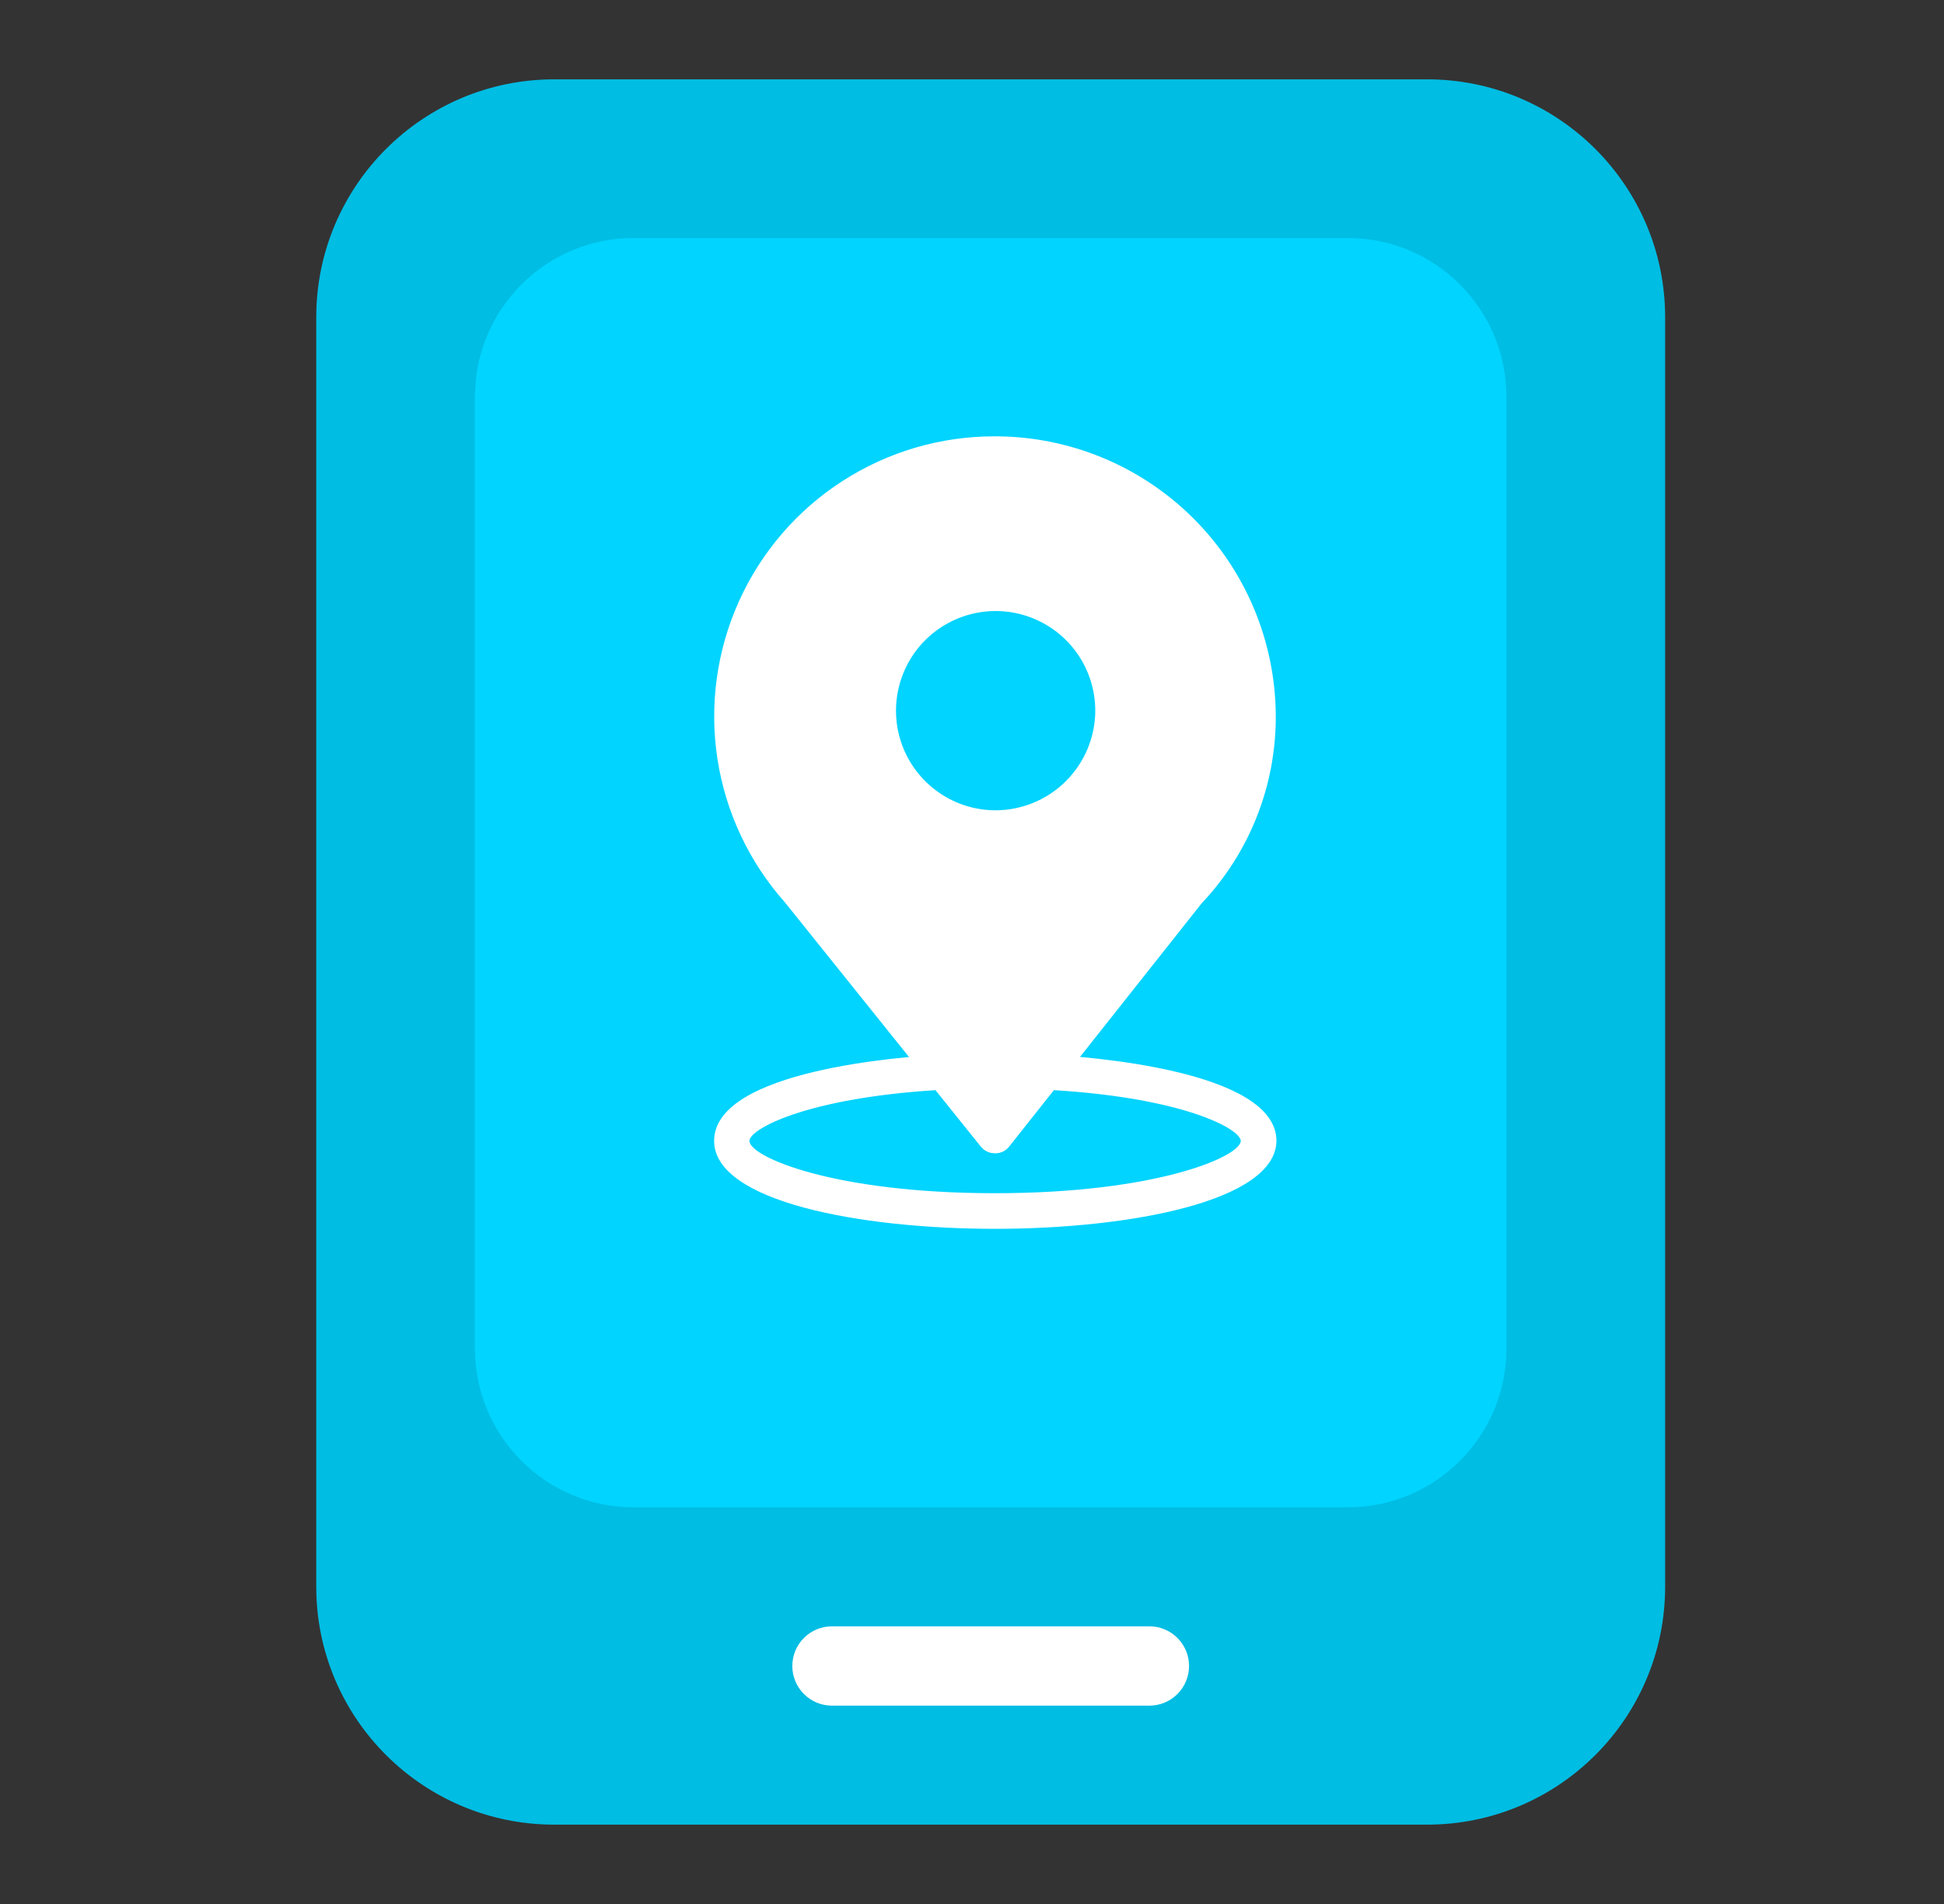
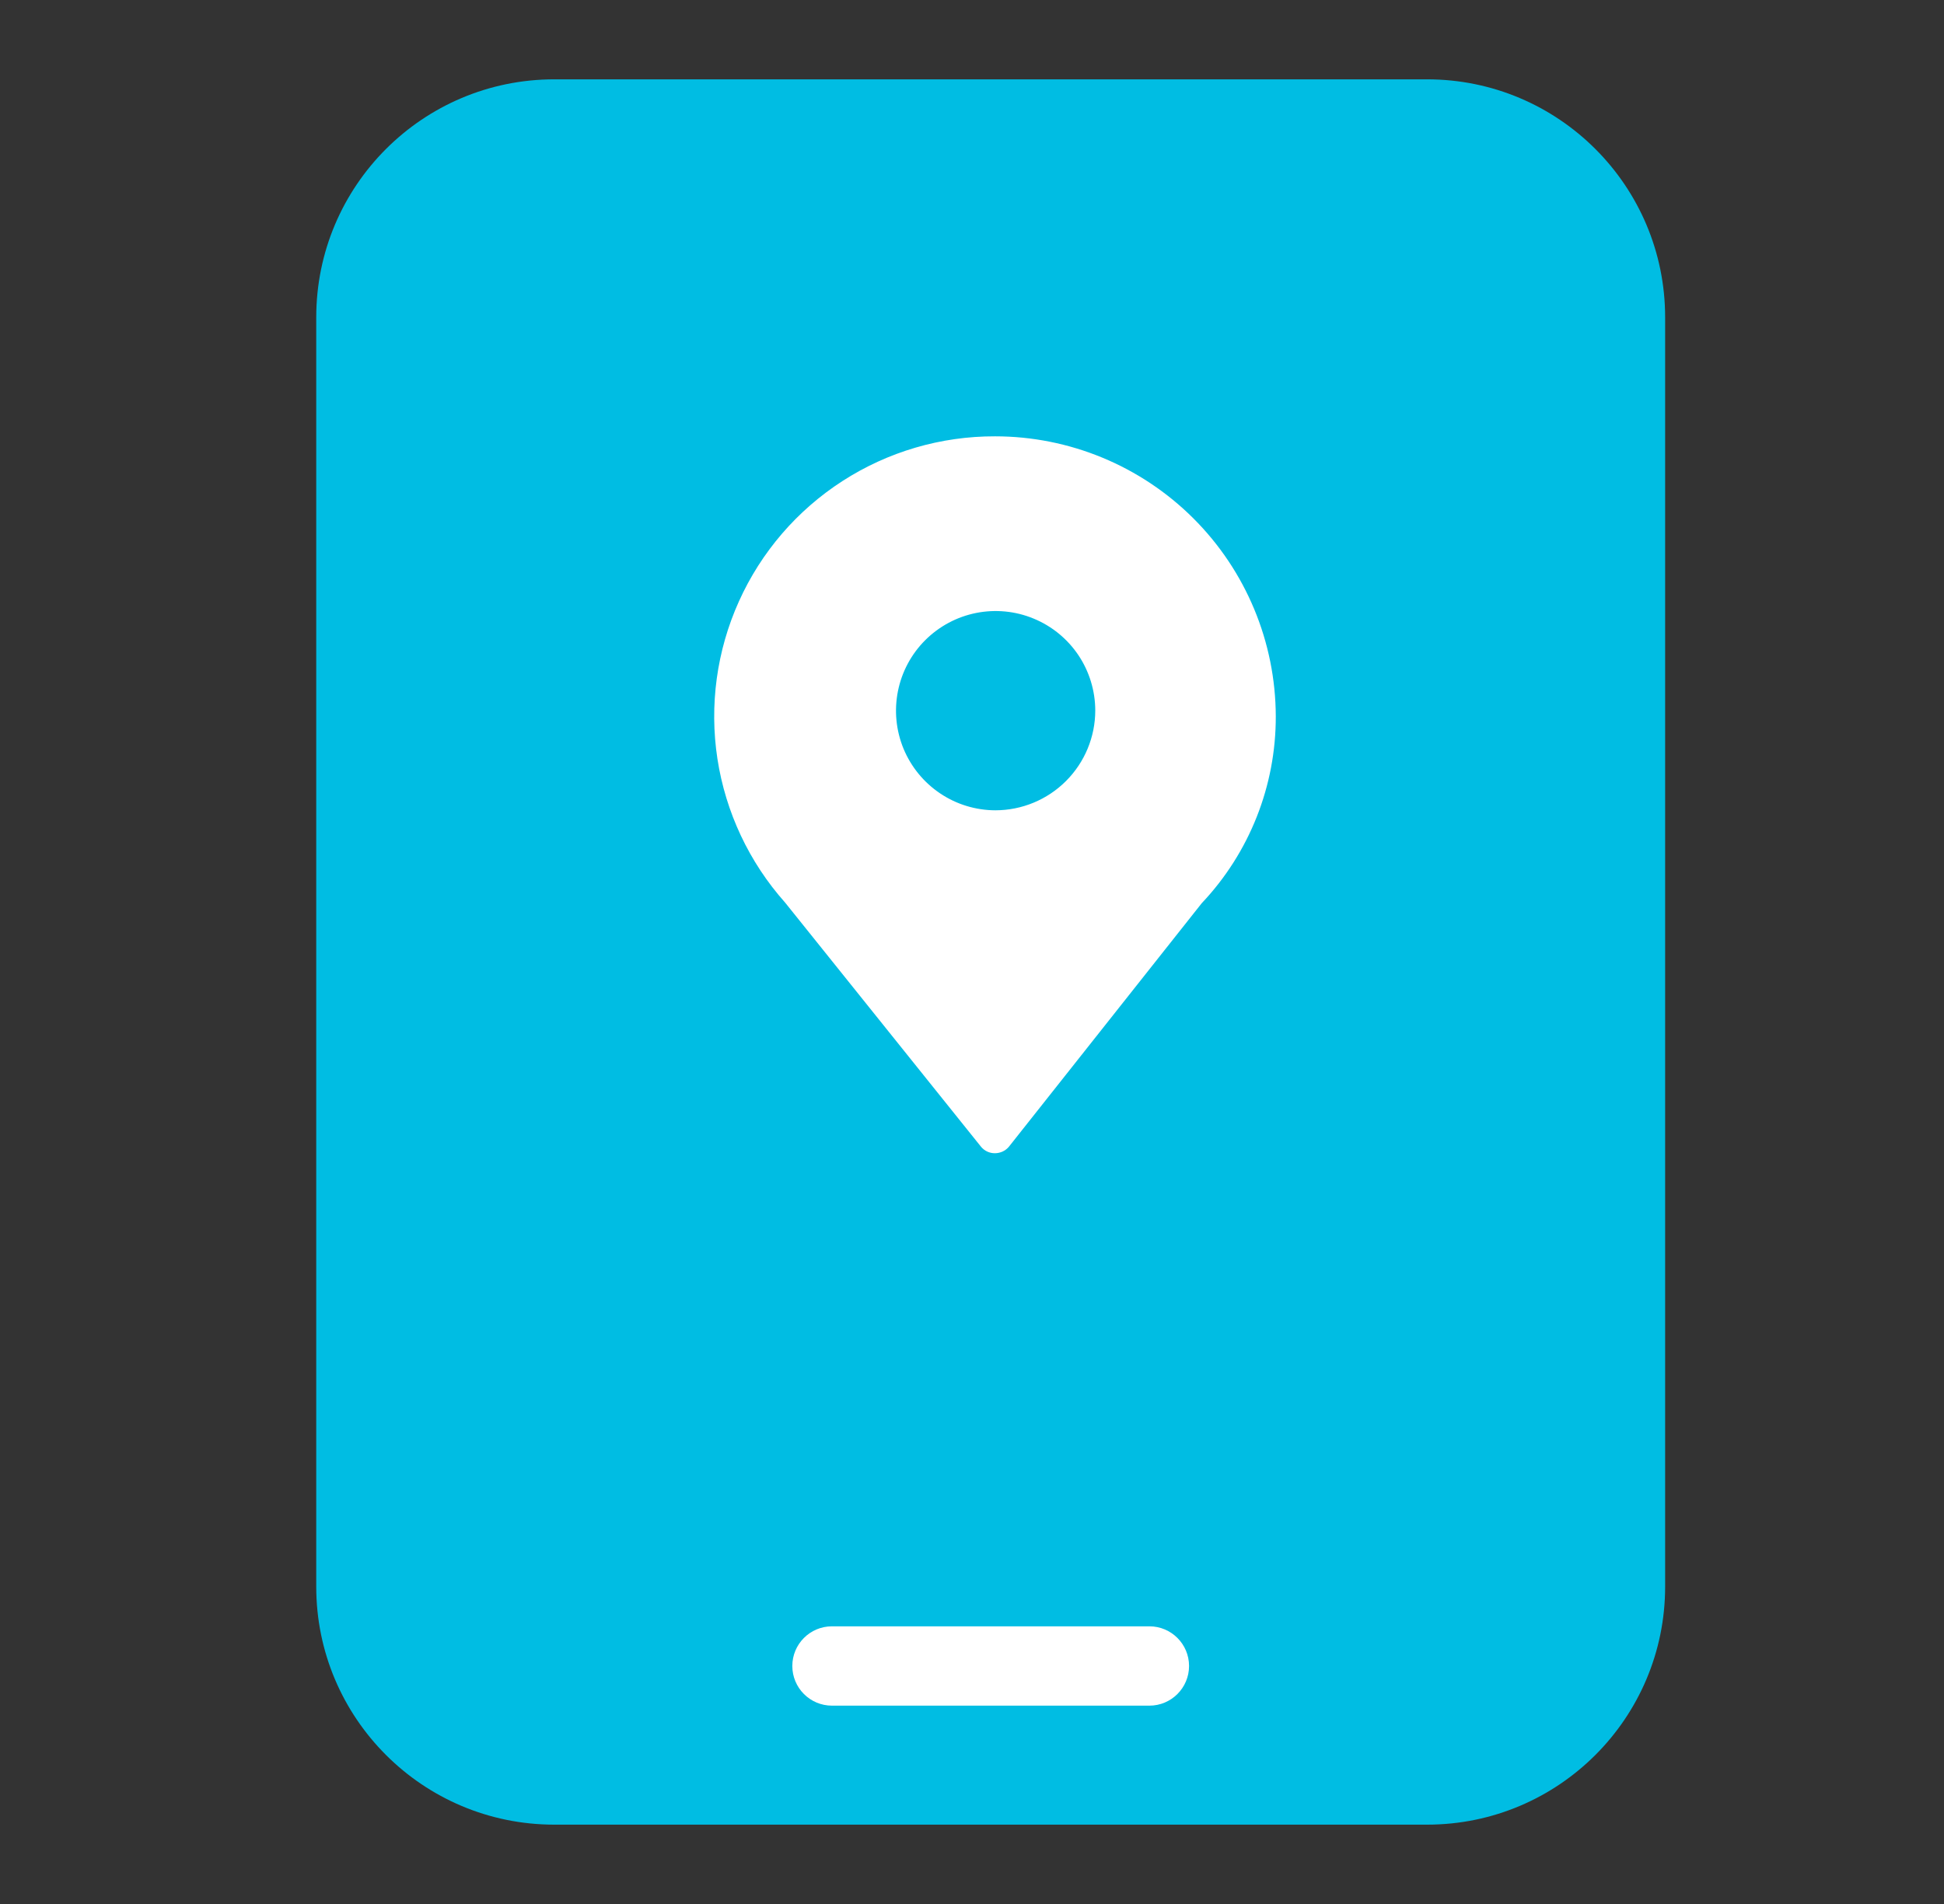
<svg xmlns="http://www.w3.org/2000/svg" width="49" height="48" viewBox="0 0 49 48" fill="none">
  <rect x="0" y="0" width="49" height="48" fill="#333333" stroke="none" />
  <g clip-path="url(#clip0_18989_22269)">
    <g clip-path="url(#clip1_18989_22269)">
      <path d="M35.971 2H13.971C10.657 2 7.971 4.686 7.971 8V40C7.971 43.314 10.657 46 13.971 46H35.971C39.284 46 41.971 43.314 41.971 40V8C41.971 4.686 39.284 2 35.971 2Z" fill="#00BDE3" />
-       <path d="M33.971 6H15.971C13.762 6 11.971 7.791 11.971 10V34C11.971 36.209 13.762 38 15.971 38H33.971C36.18 38 37.971 36.209 37.971 34V10C37.971 7.791 36.18 6 33.971 6Z" fill="#00D4FF" />
      <path d="M25.081 11C23.718 10.996 22.383 11.387 21.237 12.126C20.092 12.864 19.184 13.918 18.625 15.161C18.065 16.403 17.877 17.782 18.083 19.129C18.29 20.476 18.882 21.735 19.788 22.753L24.73 28.913C24.773 28.964 24.826 29.005 24.886 29.032C24.947 29.06 25.012 29.074 25.079 29.073C25.145 29.073 25.21 29.058 25.271 29.031C25.331 29.003 25.384 28.963 25.427 28.913L30.29 22.771C31.494 21.498 32.162 19.81 32.157 18.058C32.152 16.184 31.404 14.389 30.078 13.066C28.751 11.743 26.954 11 25.081 11ZM25.09 20.428C24.594 20.427 24.109 20.279 23.697 20.002C23.285 19.726 22.964 19.333 22.774 18.875C22.585 18.416 22.536 17.912 22.633 17.425C22.73 16.938 22.969 16.491 23.32 16.14C23.671 15.789 24.118 15.55 24.604 15.453C25.091 15.356 25.596 15.405 26.054 15.595C26.513 15.784 26.905 16.105 27.182 16.517C27.458 16.93 27.606 17.414 27.607 17.911C27.607 18.578 27.341 19.218 26.869 19.69C26.397 20.162 25.758 20.427 25.09 20.428Z" fill="white" />
-       <path d="M25.08 30.979C21.675 30.979 18 30.291 18 28.762C18 26.974 22.793 26.635 23.762 26.586C23.834 26.579 23.907 26.591 23.973 26.621C24.039 26.651 24.096 26.697 24.139 26.755L25.082 27.934L26.025 26.755C26.07 26.7 26.128 26.656 26.194 26.626C26.259 26.597 26.33 26.583 26.402 26.586C27.371 26.635 32.174 26.976 32.174 28.762C32.157 30.281 28.485 30.979 25.08 30.979ZM23.583 27.483C20.287 27.692 18.89 28.471 18.89 28.762C18.89 29.161 20.996 30.081 25.082 30.081C29.168 30.081 31.274 29.152 31.274 28.762C31.274 28.471 29.866 27.683 26.56 27.483L25.429 28.91C25.388 28.963 25.335 29.005 25.274 29.033C25.213 29.061 25.147 29.074 25.08 29.071C25.014 29.07 24.949 29.055 24.889 29.027C24.829 29 24.775 28.96 24.731 28.91L23.583 27.483Z" fill="white" />
      <path d="M28.971 41H20.971C20.418 41 19.971 41.448 19.971 42C19.971 42.552 20.418 43 20.971 43H28.971C29.523 43 29.971 42.552 29.971 42C29.971 41.448 29.523 41 28.971 41Z" fill="white" />
    </g>
  </g>
  <defs>
    <clipPath id="clip0_18989_22269">
      <rect width="48" height="48" fill="white" transform="translate(0.971)" />
    </clipPath>
    <clipPath id="clip1_18989_22269">
      <rect width="48" height="48" fill="white" transform="translate(0.971)" />
    </clipPath>
  </defs>
</svg>